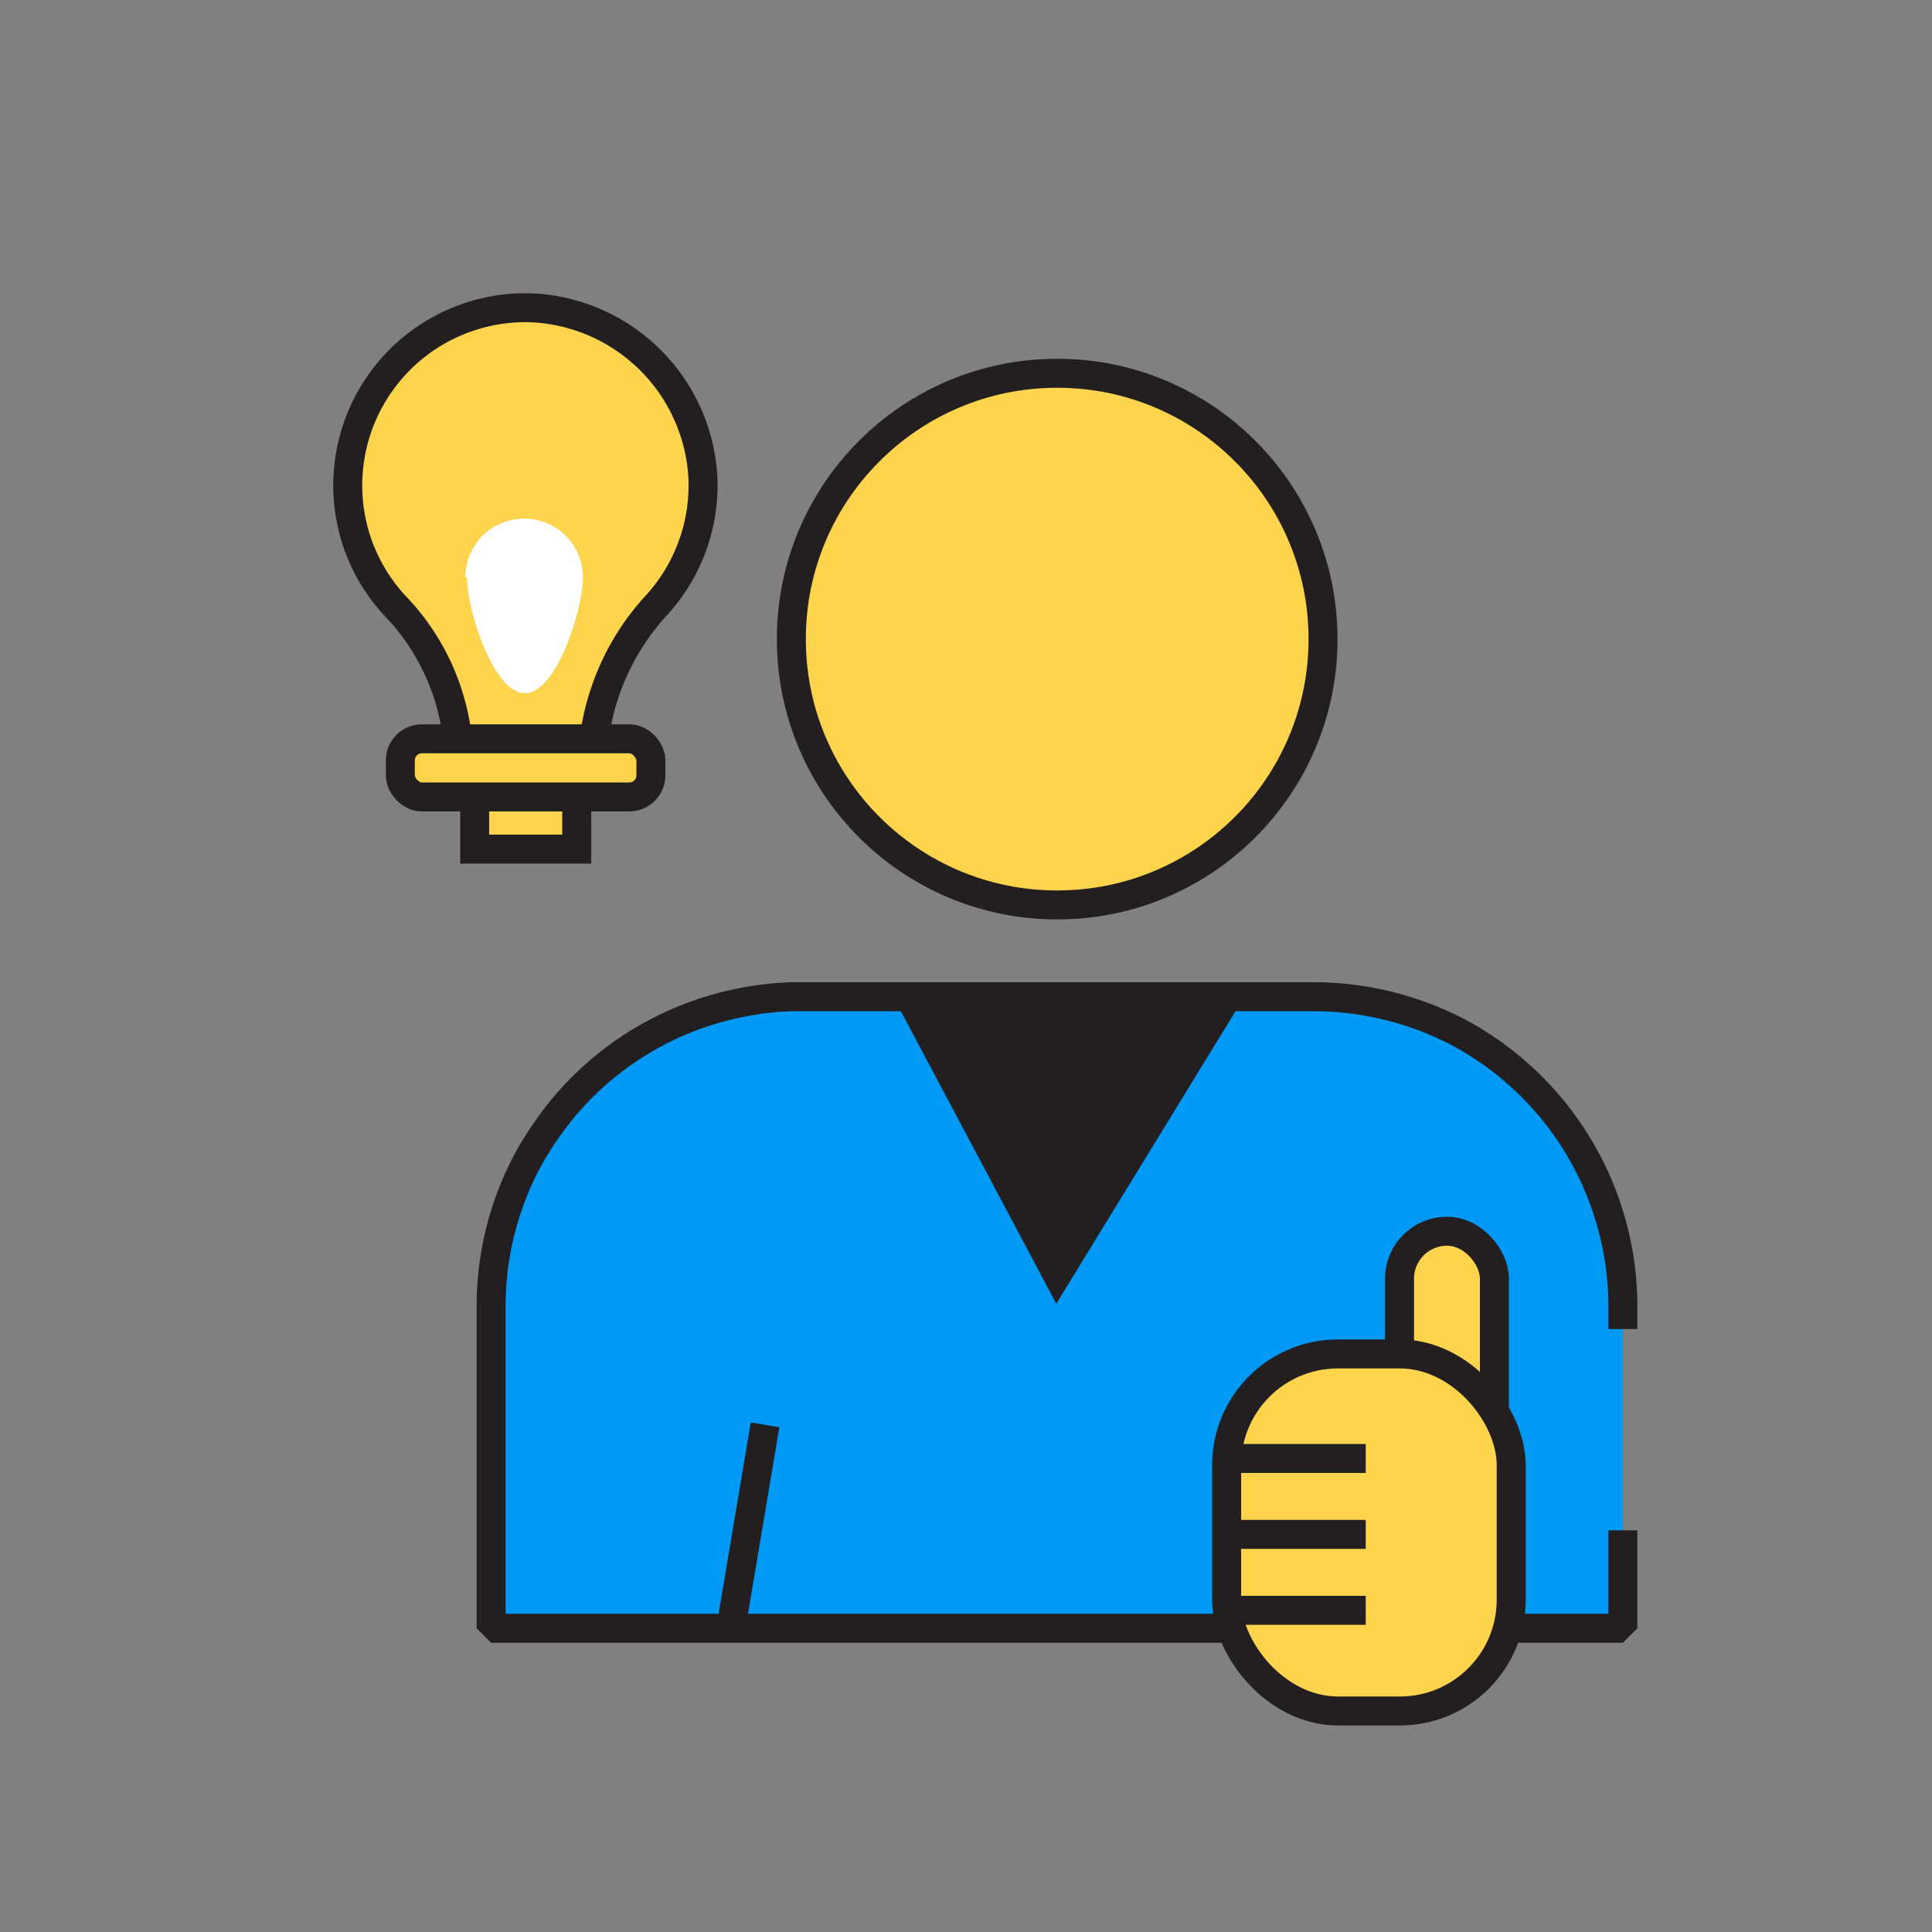
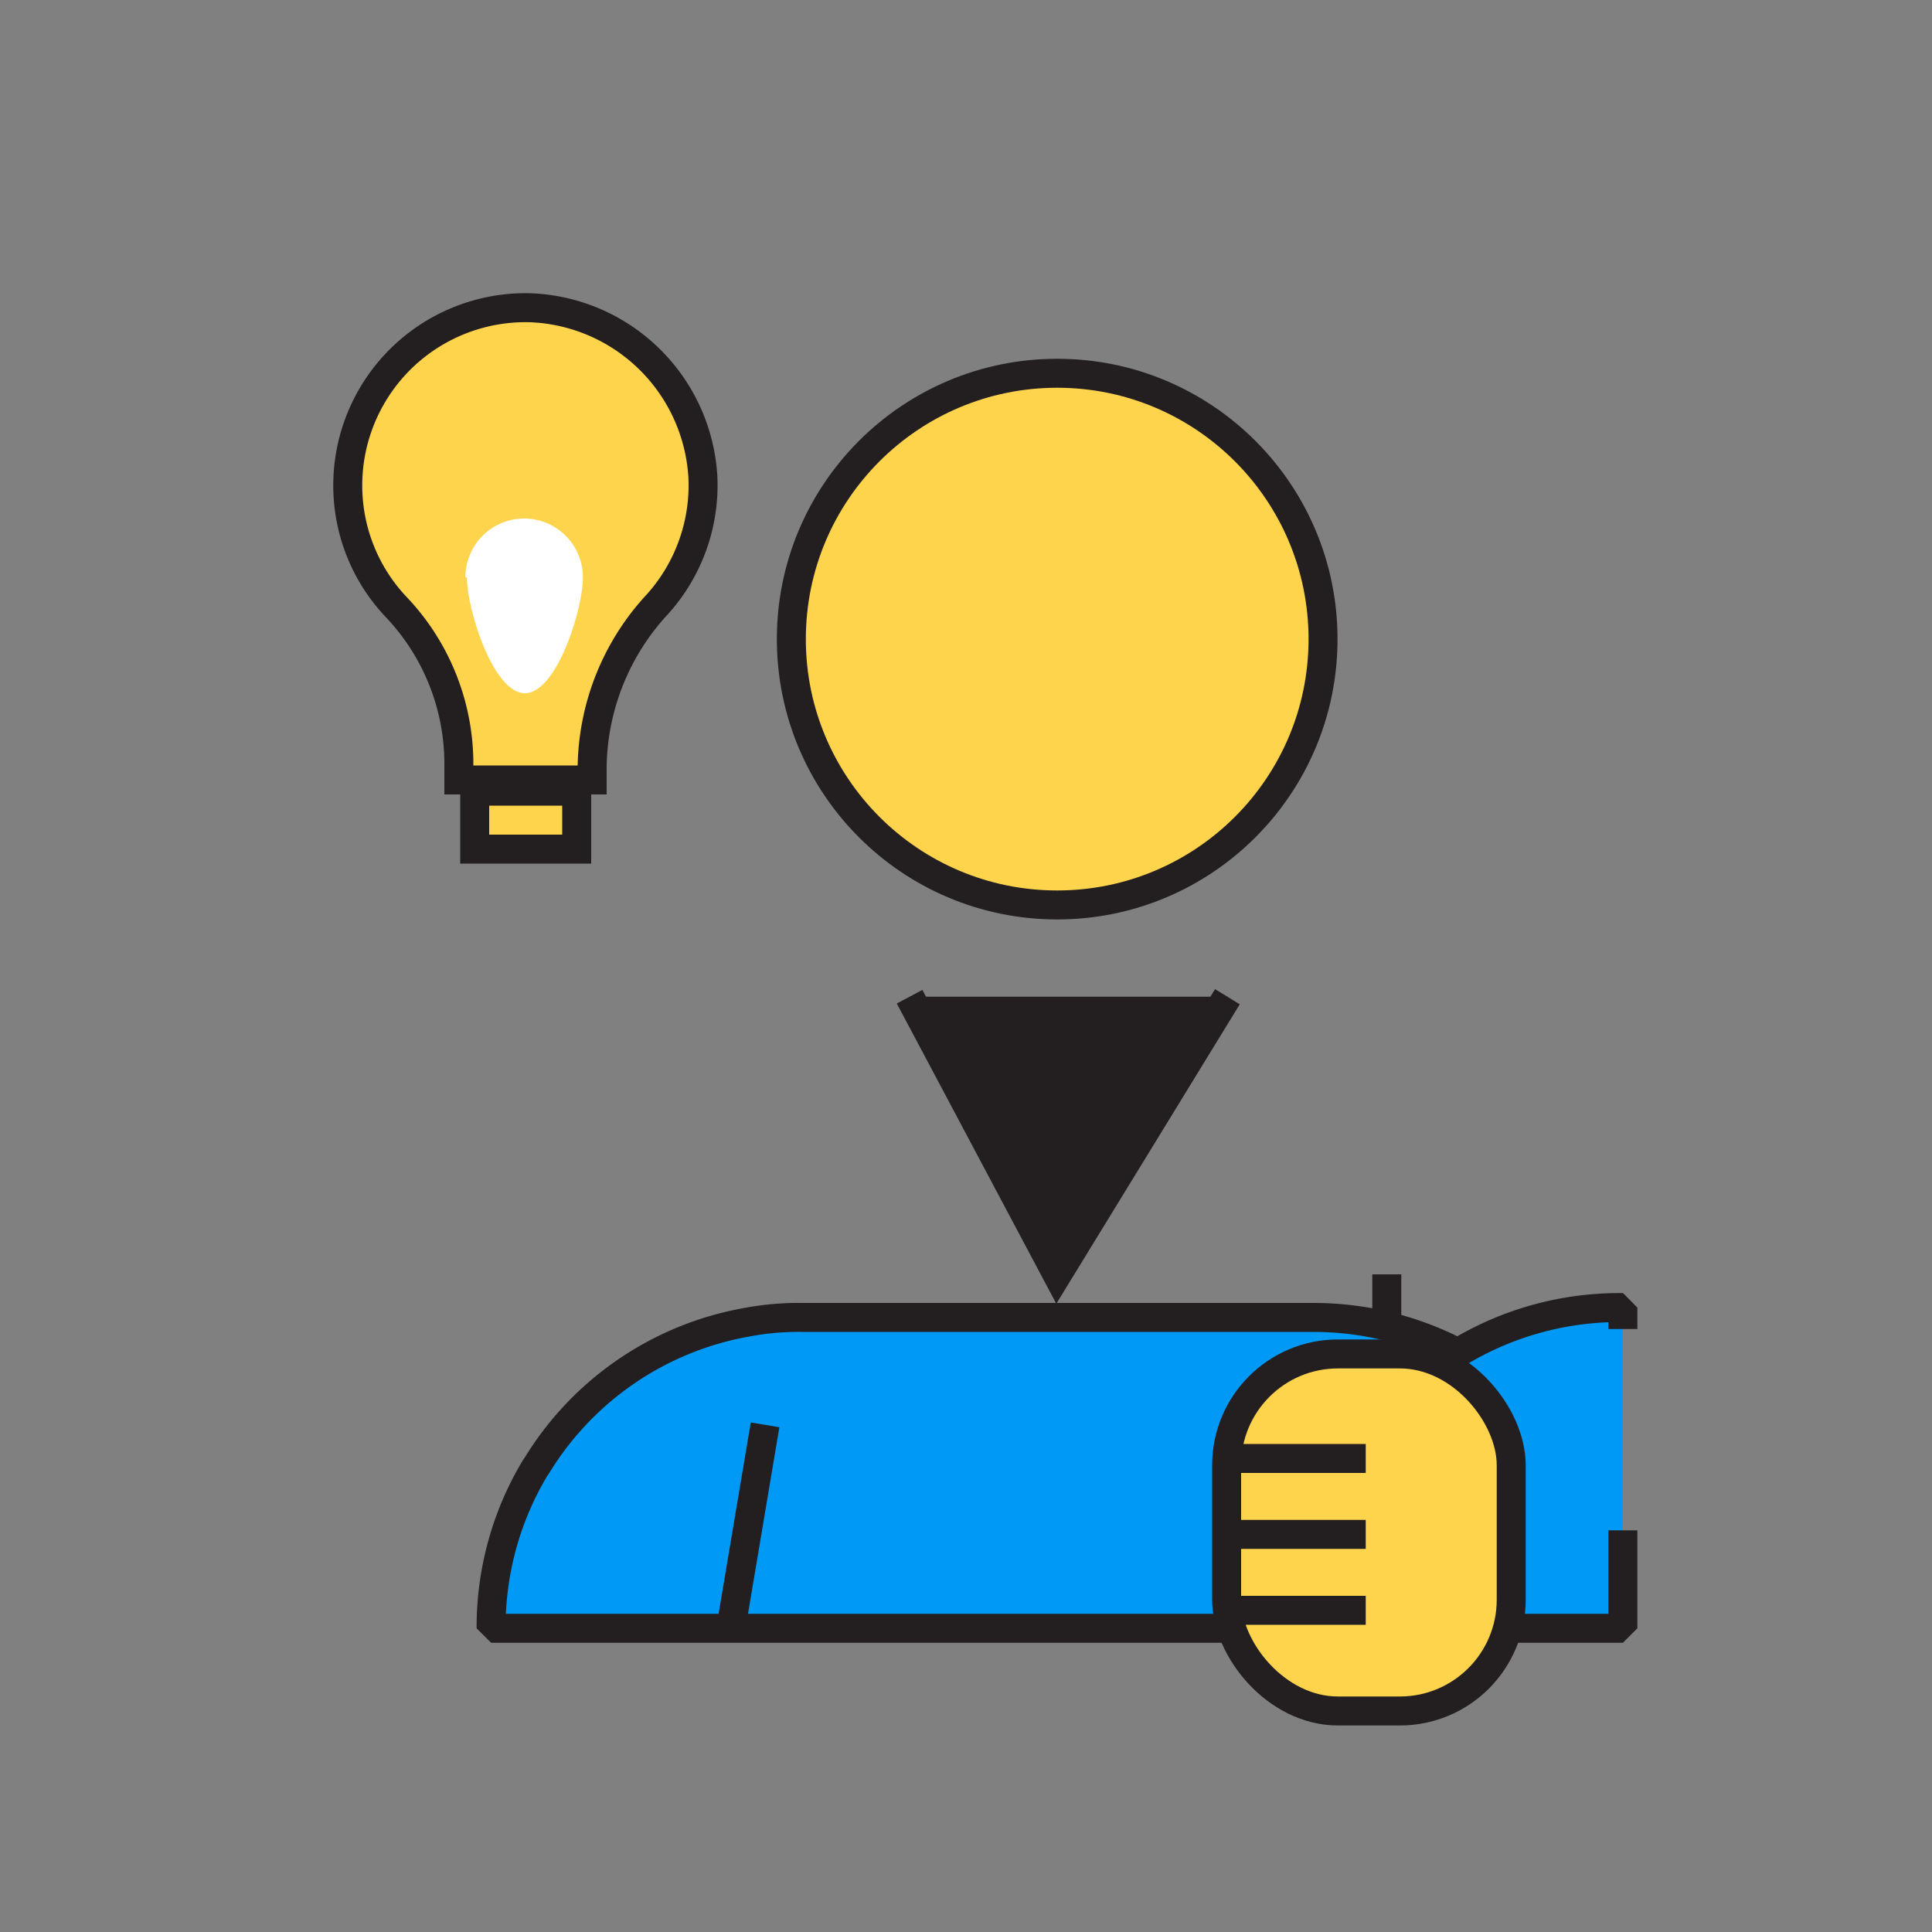
<svg xmlns="http://www.w3.org/2000/svg" viewBox="0 0 100 100">
  <rect x="0" y="0" width="100" height="100" fill="#808080" stroke="none" />
  <defs>
    <style>.cls-1{fill:#ffd44d;}.cls-1,.cls-3,.cls-4{stroke:#231f20;stroke-width:1.5px;}.cls-1,.cls-4{stroke-miterlimit:10;}.cls-2{fill:#fff;}.cls-3{fill:#0099f5;stroke-linejoin:bevel;}.cls-4{fill:#231f20;}</style>
  </defs>
  <g id="Layer_2" data-name="Layer 2">
    <circle class="cls-1" cx="54.72" cy="33.08" r="13.76" />
    <rect class="cls-1" x="24.57" y="40.96" width="5.28" height="3" transform="translate(54.42 84.91) rotate(180)" />
    <path class="cls-1" d="M18,25.12a9.2,9.2,0,0,1,9.47-9.19,9.3,9.3,0,0,1,8.91,8.75,9.2,9.2,0,0,1-2.33,6.57,12.61,12.61,0,0,0-3.4,8.41v.71H23.75v-1a11.79,11.79,0,0,0-3.29-8A9.14,9.14,0,0,1,18,25.12Z" />
    <path class="cls-2" d="M24.17,29.88c0,1.68,1.36,6,3,6s3-4.33,3-6a3,3,0,0,0-6.08,0Z" />
-     <rect class="cls-1" x="20.73" y="38.23" width="12.97" height="3.01" rx="1.12" transform="translate(54.42 79.48) rotate(-180)" />
    <line class="cls-1" x1="71.78" y1="65.96" x2="71.78" y2="84.28" />
-     <path class="cls-3" d="M84,79.21v5.07H25.42V67.68a16,16,0,0,1,2.29-8.32s0,0,.05-.06a16,16,0,0,1,10.89-7.46,14.35,14.35,0,0,1,2.86-.25H68a16.19,16.19,0,0,1,7.46,1.83A16.1,16.1,0,0,1,84,67.68v1.11" />
+     <path class="cls-3" d="M84,79.21v5.07H25.42a16,16,0,0,1,2.29-8.32s0,0,.05-.06a16,16,0,0,1,10.89-7.46,14.35,14.35,0,0,1,2.86-.25H68a16.19,16.19,0,0,1,7.46,1.83A16.1,16.1,0,0,1,84,67.68v1.11" />
    <line class="cls-1" x1="69.85" y1="73.75" x2="71.62" y2="84.28" />
    <line class="cls-1" x1="39.6" y1="73.75" x2="37.83" y2="84.28" />
    <polyline class="cls-4" points="63.53 51.59 54.72 65.97 47.08 51.59" />
-     <rect class="cls-1" x="72.44" y="63.73" width="4.91" height="16.46" rx="2.45" />
    <rect class="cls-1" x="63.49" y="70.08" width="14.73" height="18.48" rx="5.76" />
    <line class="cls-1" x1="70.69" y1="75.49" x2="63.49" y2="75.49" />
    <line class="cls-1" x1="70.69" y1="79.42" x2="63.49" y2="79.42" />
    <line class="cls-1" x1="70.69" y1="83.35" x2="63.49" y2="83.35" />
  </g>
</svg>